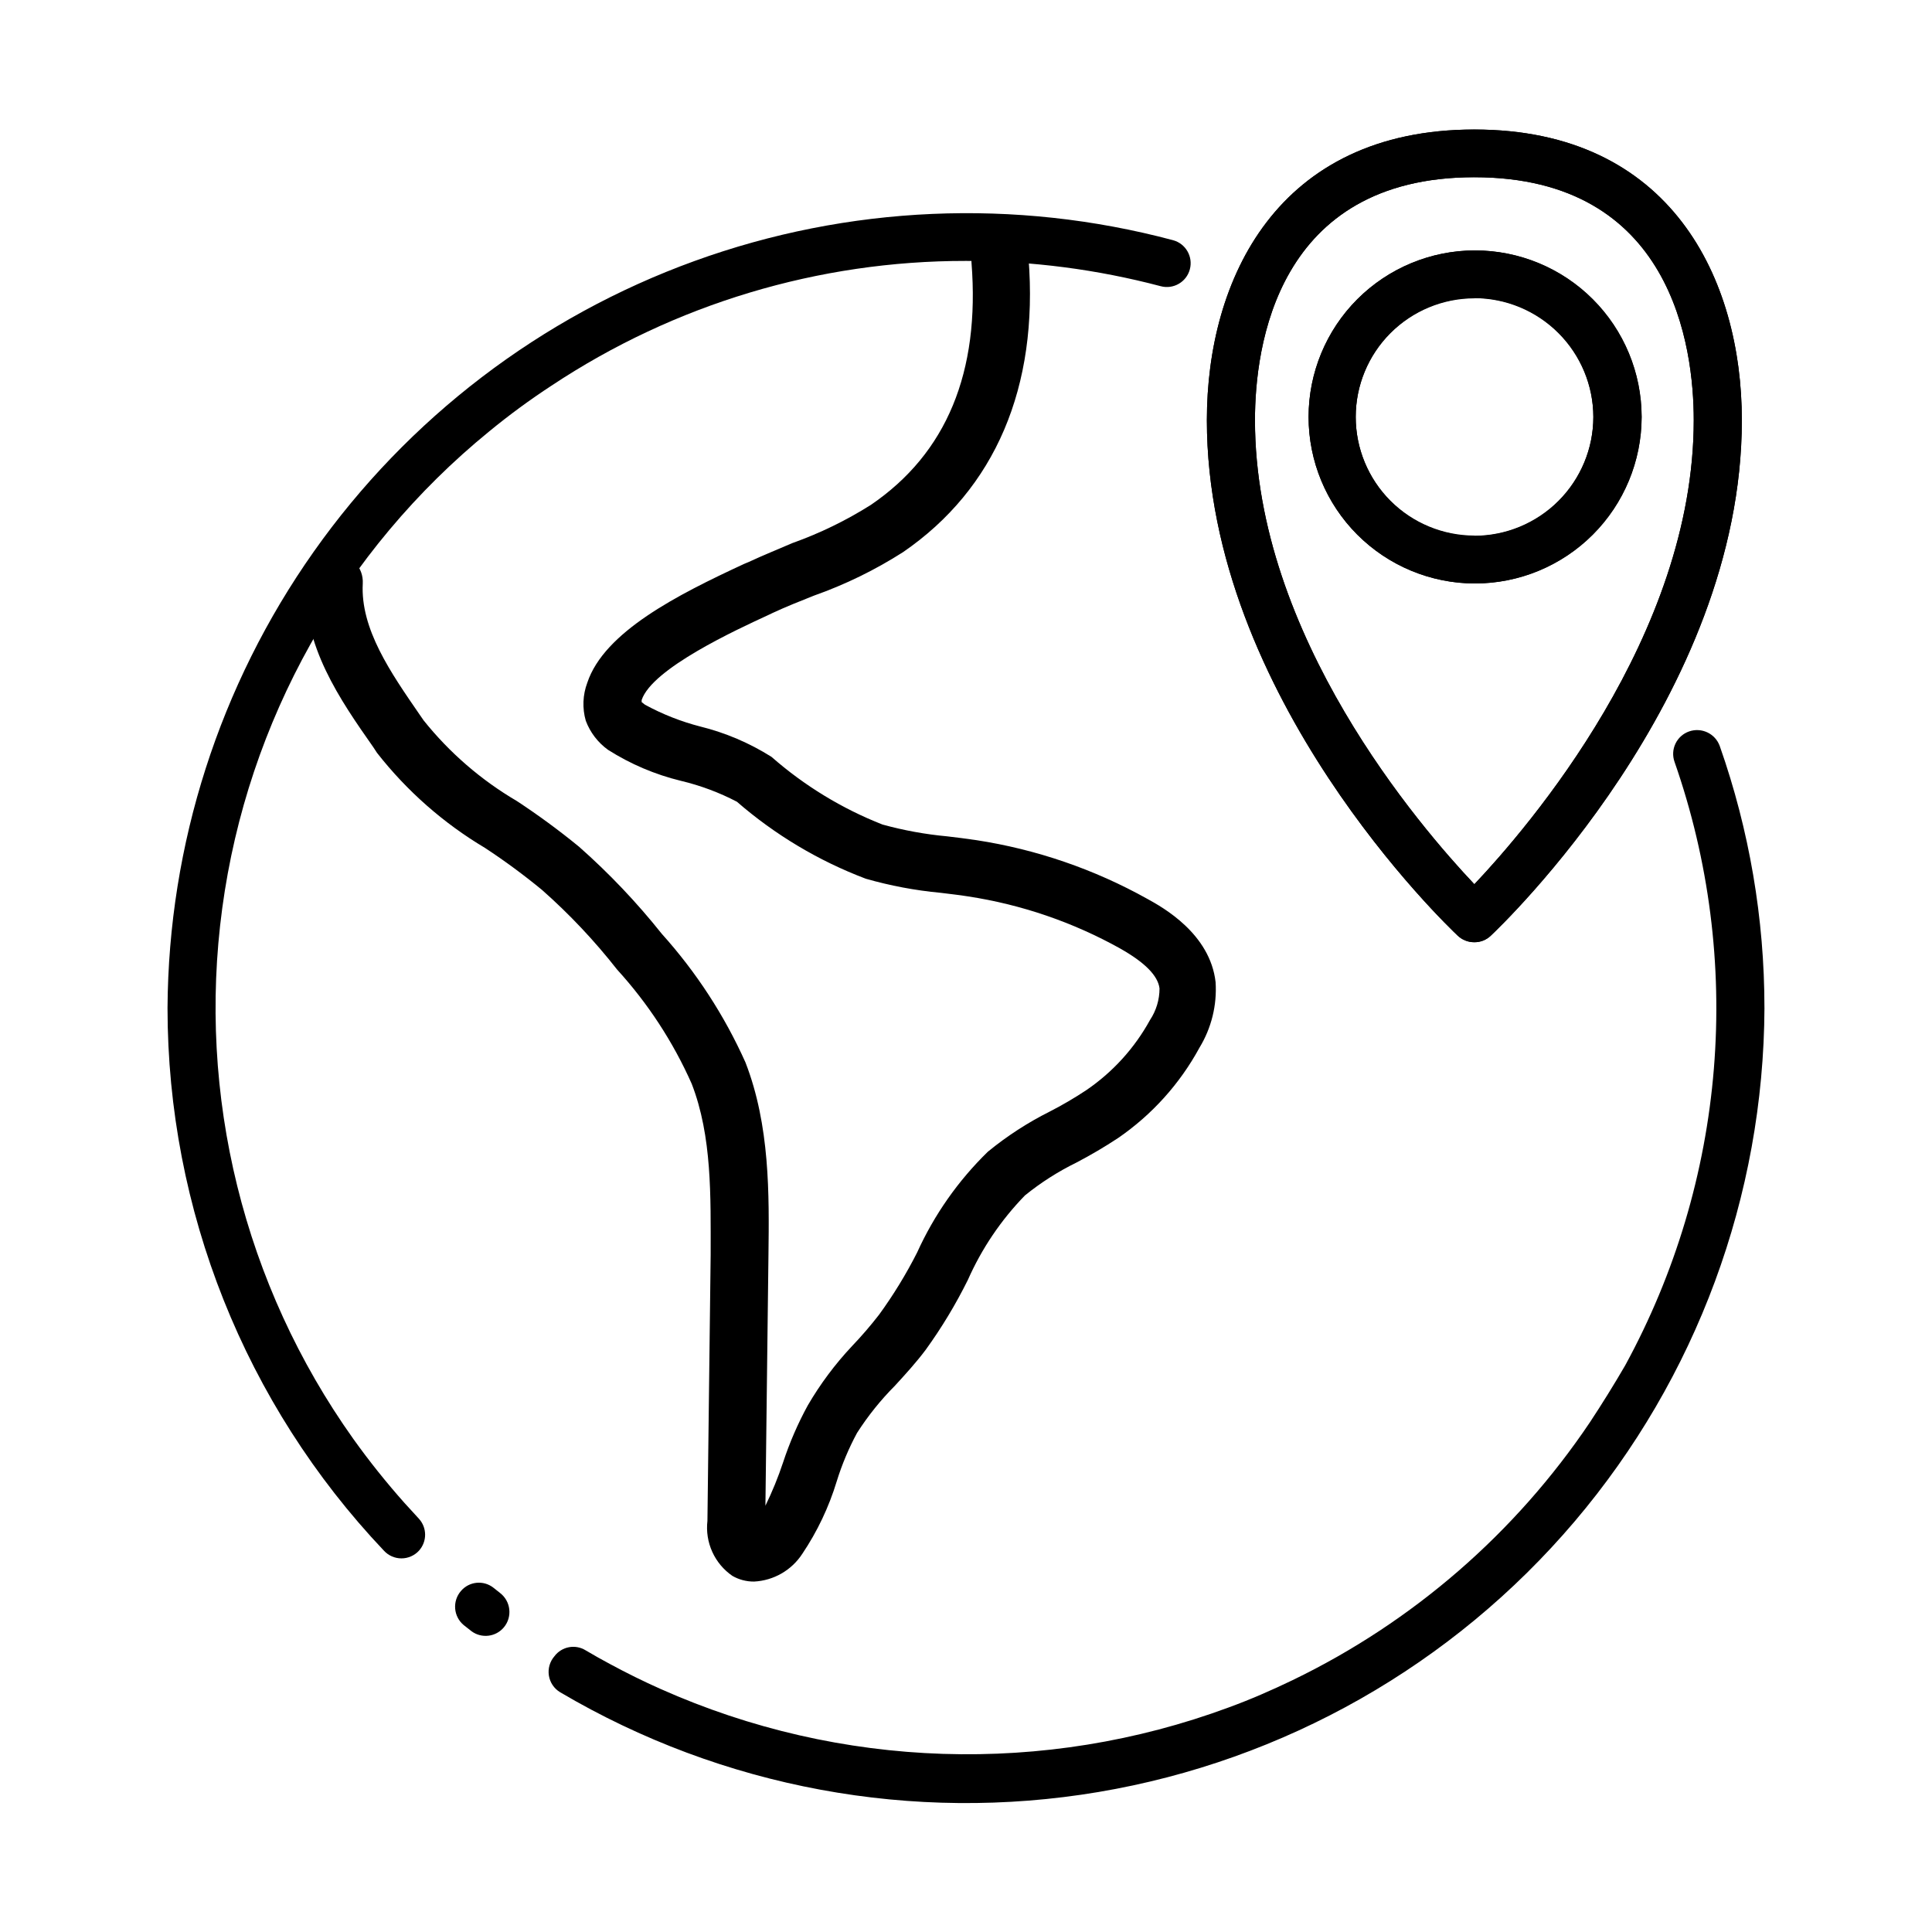
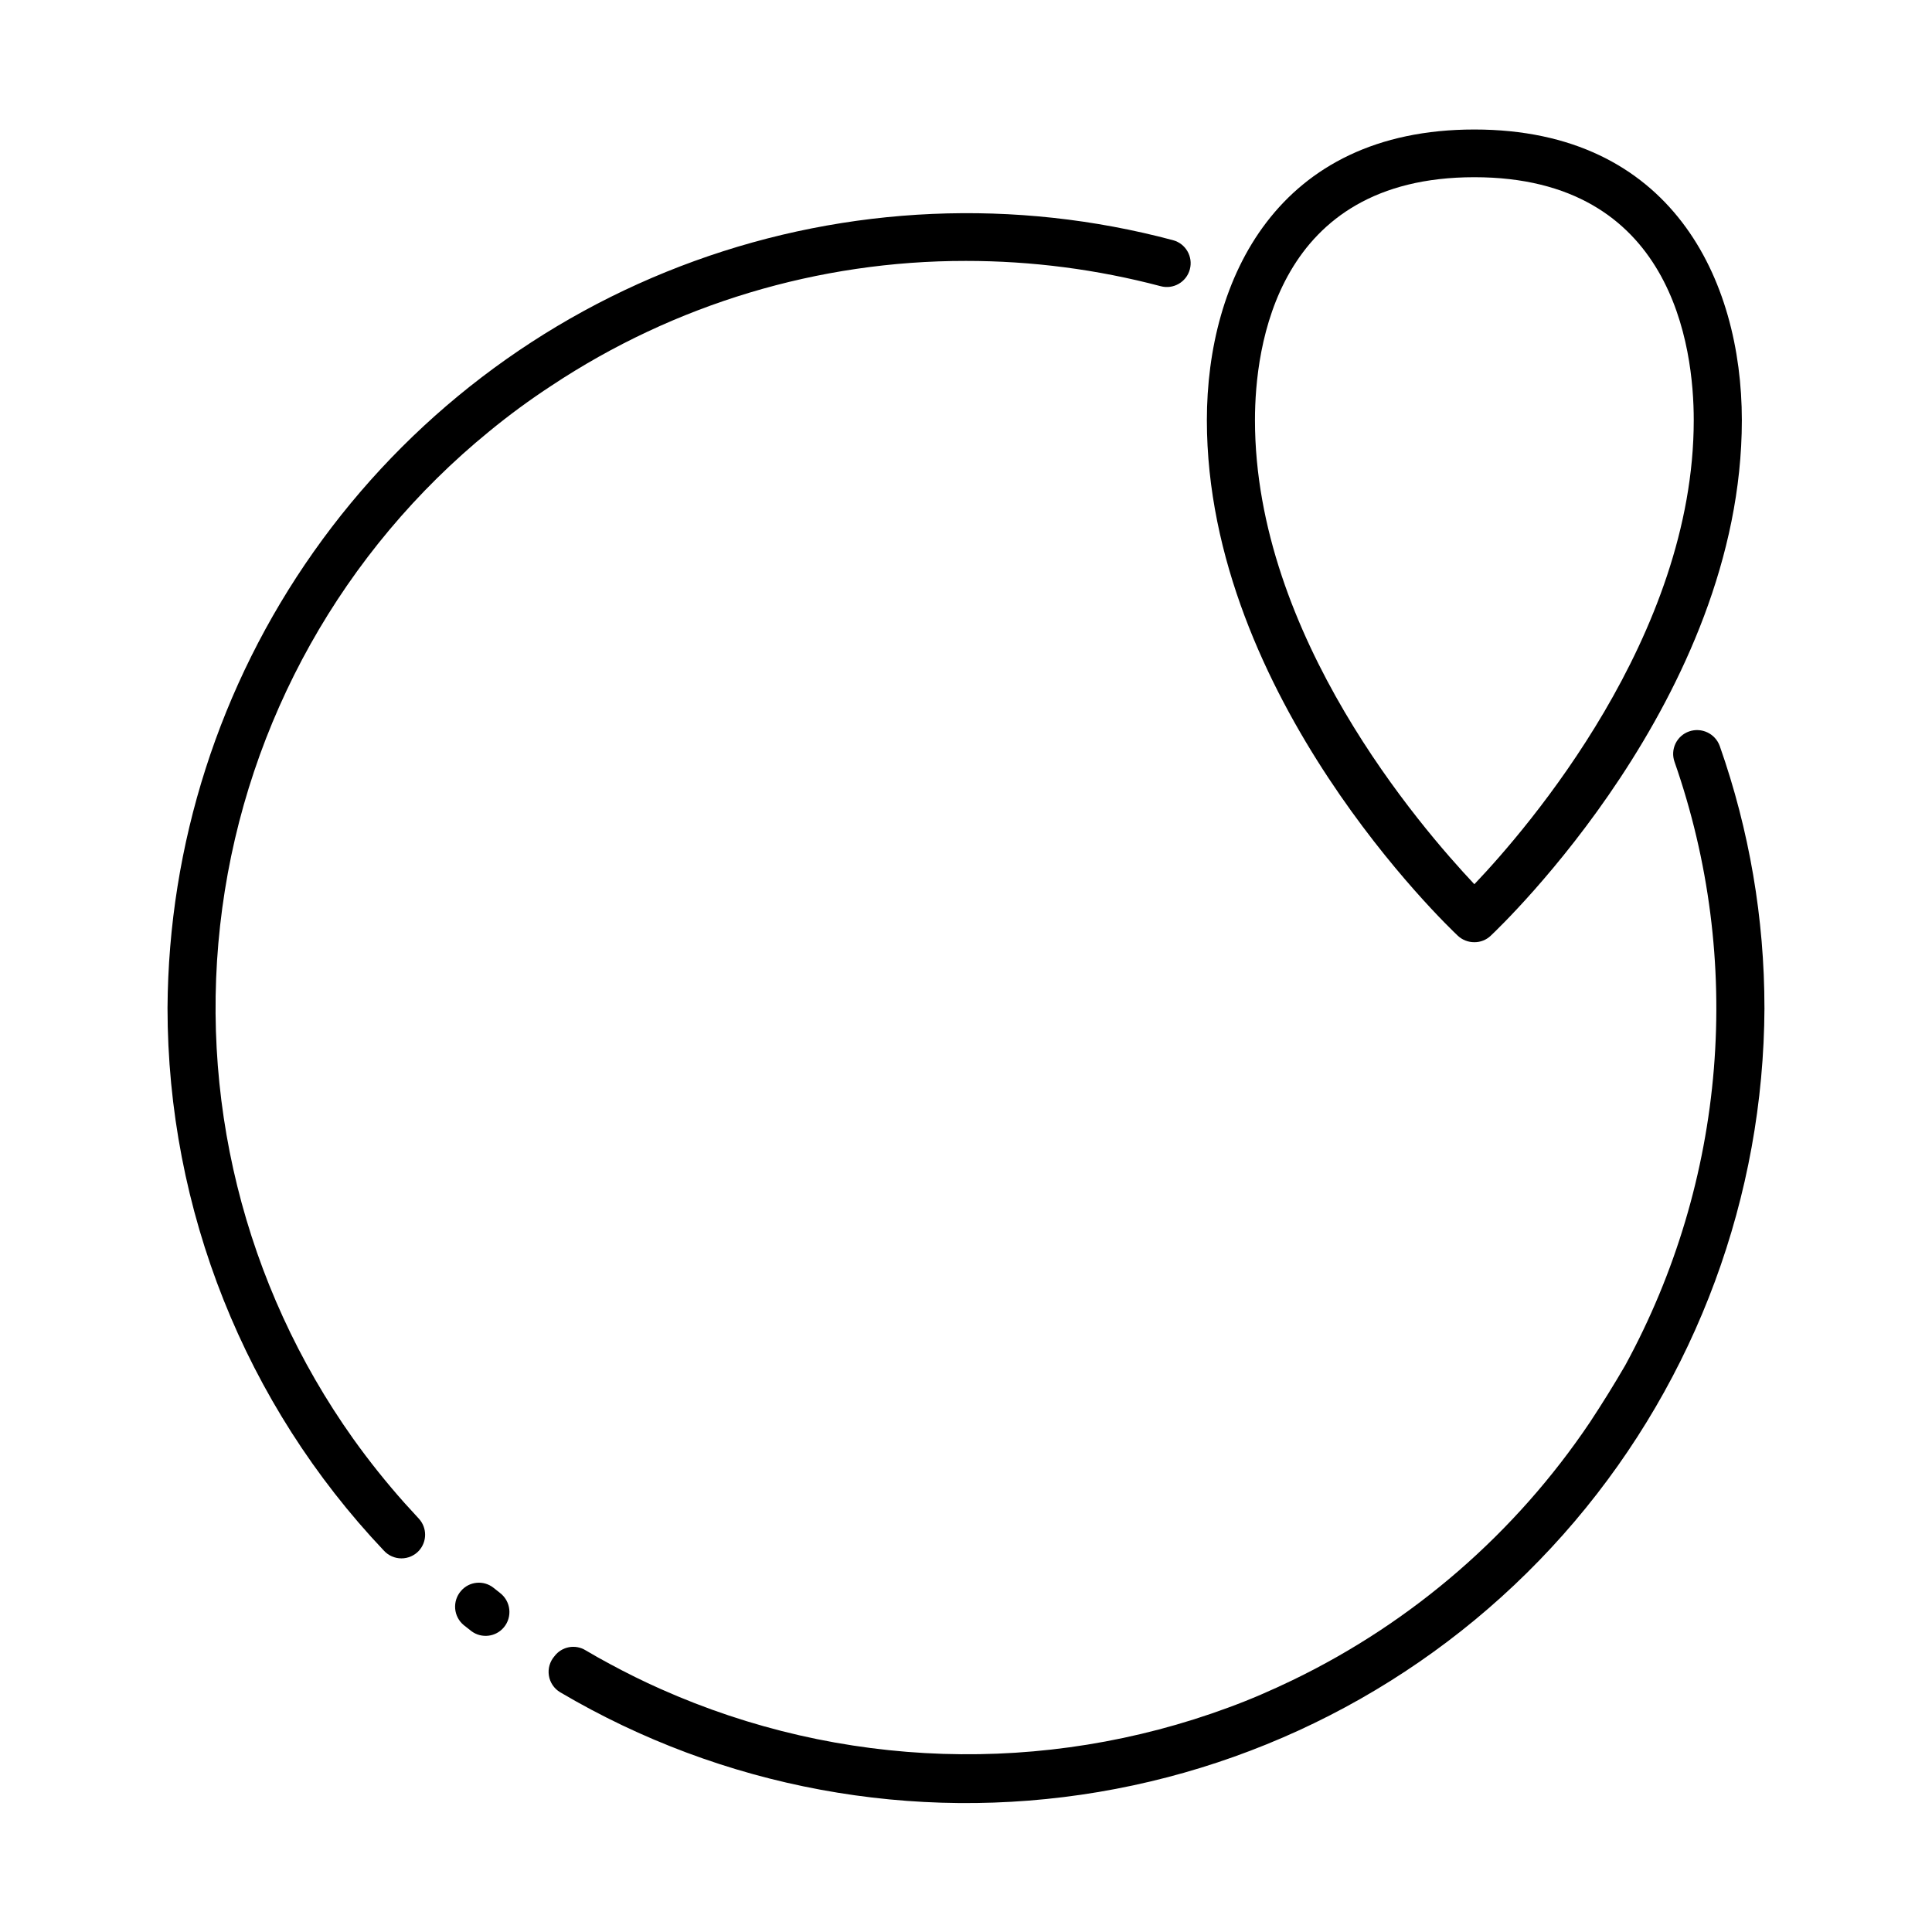
<svg xmlns="http://www.w3.org/2000/svg" fill="#000000" width="800px" height="800px" version="1.1" viewBox="144 144 512 512">
  <g>
-     <path d="m534.72 393.7c-1.629 0.012-3.195-0.602-4.383-1.711-2.719-2.57-66.504-63.328-66.504-136.63 0-37.23 18.59-77.031 70.887-77.031s70.887 39.801 70.887 77.031c0 73.305-63.832 134.06-66.555 136.63-1.168 1.113-2.723 1.727-4.332 1.711zm0-202.73c-52.496 0-58.141 45.039-58.141 64.387 0 57.234 43.934 108.07 58.141 122.98 14.207-15.113 58.141-65.848 58.141-122.98-0.004-19.344-5.695-64.383-58.141-64.383z" />
-     <path d="m534.72 298.63c-11.695-0.055-22.891-4.746-31.125-13.047-8.238-8.297-12.844-19.527-12.809-31.223 0.035-11.691 4.711-22.895 12.996-31.145 8.289-8.246 19.512-12.871 31.203-12.855 11.695 0.02 22.902 4.676 31.164 12.953 8.262 8.273 12.902 19.488 12.902 31.184-0.039 11.727-4.731 22.957-13.039 31.234-8.312 8.273-19.566 12.91-31.293 12.898zm0-75.57c-8.352 0.012-16.355 3.34-22.254 9.258-5.894 5.914-9.199 13.926-9.184 22.277 0.012 8.352 3.344 16.355 9.258 22.254 5.914 5.894 13.93 9.199 22.277 9.184 8.352-0.012 16.355-3.344 22.254-9.258 5.894-5.914 9.199-13.93 9.184-22.277-0.039-8.348-3.375-16.344-9.281-22.242-5.91-5.898-13.906-9.223-22.254-9.246z" />
-     <path d="m343.82 563.13c-2.016 0.016-4-0.504-5.742-1.512-2.32-1.602-4.16-3.801-5.32-6.367-1.164-2.562-1.605-5.394-1.281-8.195l0.855-70.535c0-15.418 0.402-31.336-5.039-45.344v0.004c-4.918-11.07-11.586-21.277-19.746-30.227-5.981-7.629-12.641-14.695-19.902-21.109-4.836-3.981-9.879-7.699-15.113-11.137-11.012-6.555-20.715-15.098-28.617-25.191l-0.957-1.461c-8.867-12.645-18.844-27.004-17.938-44.234h0.004c0.223-4.172 3.785-7.375 7.957-7.152 4.176 0.223 7.379 3.785 7.156 7.961-0.656 12.043 7.406 23.629 15.113 34.812l1.008 1.461c6.856 8.566 15.223 15.809 24.688 21.363 5.715 3.754 11.23 7.805 16.523 12.141 7.965 7.039 15.297 14.758 21.918 23.074 9.113 10.129 16.594 21.621 22.164 34.059 6.5 16.727 6.297 34.965 6.098 51.035l-0.805 66.453c1.816-3.723 3.383-7.559 4.684-11.488 1.719-5.227 3.91-10.285 6.551-15.113 3.293-5.648 7.215-10.902 11.688-15.668 2.547-2.664 4.949-5.453 7.203-8.363 3.793-5.215 7.164-10.723 10.078-16.477 4.527-9.992 10.883-19.047 18.742-26.703 5.047-4.137 10.539-7.703 16.375-10.629 3.344-1.711 6.59-3.613 9.723-5.691 7.012-4.781 12.793-11.152 16.875-18.59 1.645-2.481 2.523-5.391 2.519-8.363-0.402-3.359-3.879-6.887-10.43-10.578l0.004-0.004c-12.508-6.969-26.156-11.645-40.309-13.805-2.418-0.402-5.039-0.656-7.305-0.957-6.699-0.625-13.328-1.875-19.797-3.727-12.504-4.731-24.066-11.641-34.16-20.406-4.703-2.457-9.699-4.316-14.863-5.543-6.836-1.664-13.355-4.438-19.293-8.211-2.684-1.93-4.734-4.613-5.894-7.707-0.953-3.316-0.809-6.848 0.402-10.078 4.484-13.453 23.832-23.277 41.562-31.488l1.211-0.504c3.879-1.812 7.809-3.375 11.637-5.039v0.004c7.25-2.59 14.195-5.969 20.707-10.078 20.152-13.703 28.969-35.266 26.703-64.184-0.336-4.176 2.777-7.828 6.953-8.164 4.172-0.332 7.824 2.781 8.16 6.953 2.672 34.16-8.816 61.113-33.25 77.891-7.41 4.734-15.34 8.605-23.629 11.535-3.68 1.461-7.356 2.922-10.934 4.586l-1.16 0.555c-8.414 3.879-30.781 14.156-33.555 22.52-0.012 0.184-0.012 0.371 0 0.555l0.906 0.707 0.004-0.004c4.598 2.504 9.488 4.434 14.559 5.746 6.707 1.652 13.102 4.375 18.941 8.059 8.699 7.637 18.652 13.707 29.426 17.938 5.606 1.543 11.336 2.59 17.129 3.125 2.57 0.301 5.039 0.605 7.707 1.008v-0.004c15.922 2.441 31.281 7.715 45.344 15.57 4.133 2.266 16.625 9.219 18.086 22.066 0.395 6.098-1.102 12.164-4.281 17.383-5.199 9.566-12.59 17.766-21.562 23.93-3.566 2.352-7.25 4.519-11.035 6.5-4.863 2.383-9.445 5.305-13.652 8.715-6.328 6.5-11.445 14.074-15.113 22.367-3.211 6.481-6.949 12.684-11.188 18.543-2.57 3.426-5.391 6.5-8.113 9.473l0.004-0.004c-3.797 3.812-7.176 8.02-10.078 12.547-2.211 4.098-4.016 8.398-5.391 12.848-2.07 6.812-5.144 13.285-9.117 19.195-2.84 4.363-7.598 7.098-12.797 7.356z" />
    <path d="m251.27 542.38 3.777 4.133c2.148 2.391 2.148 6.019 0 8.414-1.191 1.312-2.883 2.059-4.66 2.059-1.773 0-3.465-0.746-4.66-2.059-36.809-38.848-57.328-90.324-57.332-143.84 0.258-43.309 13.777-85.496 38.746-120.88s60.184-62.273 100.9-77.031c40.715-14.762 84.977-16.688 126.82-5.523 3.367 0.902 5.363 4.367 4.457 7.734-0.902 3.367-4.363 5.363-7.731 4.457-16.836-4.449-34.176-6.703-51.59-6.699-39.066-0.043-77.277 11.453-109.83 33.047-5.707 3.731-11.207 7.766-16.473 12.094-38.785 31.613-64.094 76.797-70.793 126.38-6.699 49.586 5.711 99.863 34.719 140.64 4.242 5.934 8.801 11.633 13.652 17.078z" />
    <path d="m274.8 564.79 1.715 1.359v0.004c1.375 1.051 2.262 2.621 2.449 4.344 0.191 1.723-0.328 3.445-1.441 4.773-2.121 2.531-5.84 2.992-8.516 1.059l-2.117-1.664c-1.309-1.086-2.125-2.652-2.266-4.348-0.141-1.699 0.402-3.379 1.512-4.668 2.18-2.586 6.019-2.965 8.664-0.859z" />
    <path d="m611.6 411.08c-0.199 49.883-18.016 98.094-50.309 136.12-32.289 38.023-76.973 63.418-126.17 71.699-49.191 8.281-99.727-1.086-142.69-26.445-1.594-0.957-2.68-2.57-2.973-4.41-0.289-1.836 0.246-3.707 1.461-5.109 1.945-2.606 5.559-3.285 8.316-1.562 2.117 1.258 4.281 2.469 6.449 3.629 4.383 2.367 8.867 4.586 13.402 6.602l-0.004-0.004c47.613 21.234 101.65 22.988 150.54 4.887 5.793-2.117 11.438-4.586 16.977-7.254 31.84-15.391 59.016-38.969 78.746-68.316 3.324-5.039 6.449-10.078 9.371-15.113v-0.004c13.23-24.262 21.23-51.027 23.477-78.57 2.246-27.543-1.305-55.25-10.426-81.336-0.562-1.586-0.469-3.328 0.258-4.84 0.73-1.516 2.031-2.676 3.621-3.223 3.309-1.145 6.926 0.586 8.109 3.879 7.84 22.289 11.844 45.746 11.84 69.375z" />
    <path d="m534.72 178.32c-52.297 0-70.887 39.801-70.887 77.031 0 73.305 63.781 134.06 66.504 136.63 1.188 1.109 2.754 1.723 4.383 1.711 1.609 0.016 3.164-0.598 4.332-1.711 2.719-2.57 66.555-63.328 66.555-136.63-0.004-37.23-18.645-77.031-70.887-77.031zm0 200.01c-14.207-15.113-58.141-65.746-58.141-122.98 0-19.348 5.644-64.387 58.141-64.387s58.141 45.039 58.141 64.387c-0.004 57.133-43.934 108.07-58.141 122.98z" />
-     <path d="m534.72 210.36c-11.695 0.055-22.891 4.746-31.125 13.047-8.238 8.301-12.844 19.527-12.809 31.223 0.035 11.691 4.711 22.895 12.996 31.145 8.289 8.25 19.512 12.871 31.203 12.855 11.695-0.02 22.902-4.676 31.164-12.953 8.262-8.273 12.902-19.488 12.902-31.18-0.039-11.73-4.731-22.961-13.039-31.234-8.312-8.273-19.566-12.914-31.293-12.902zm0 75.57v0.004c-8.352-0.016-16.355-3.344-22.254-9.258-5.894-5.918-9.199-13.93-9.184-22.281 0.012-8.352 3.344-16.355 9.258-22.25 5.914-5.898 13.93-9.203 22.277-9.188 8.352 0.012 16.355 3.344 22.254 9.258 5.894 5.914 9.199 13.93 9.184 22.281-0.023 8.352-3.359 16.352-9.27 22.254-5.91 5.898-13.914 9.219-22.266 9.234z" />
  </g>
</svg>